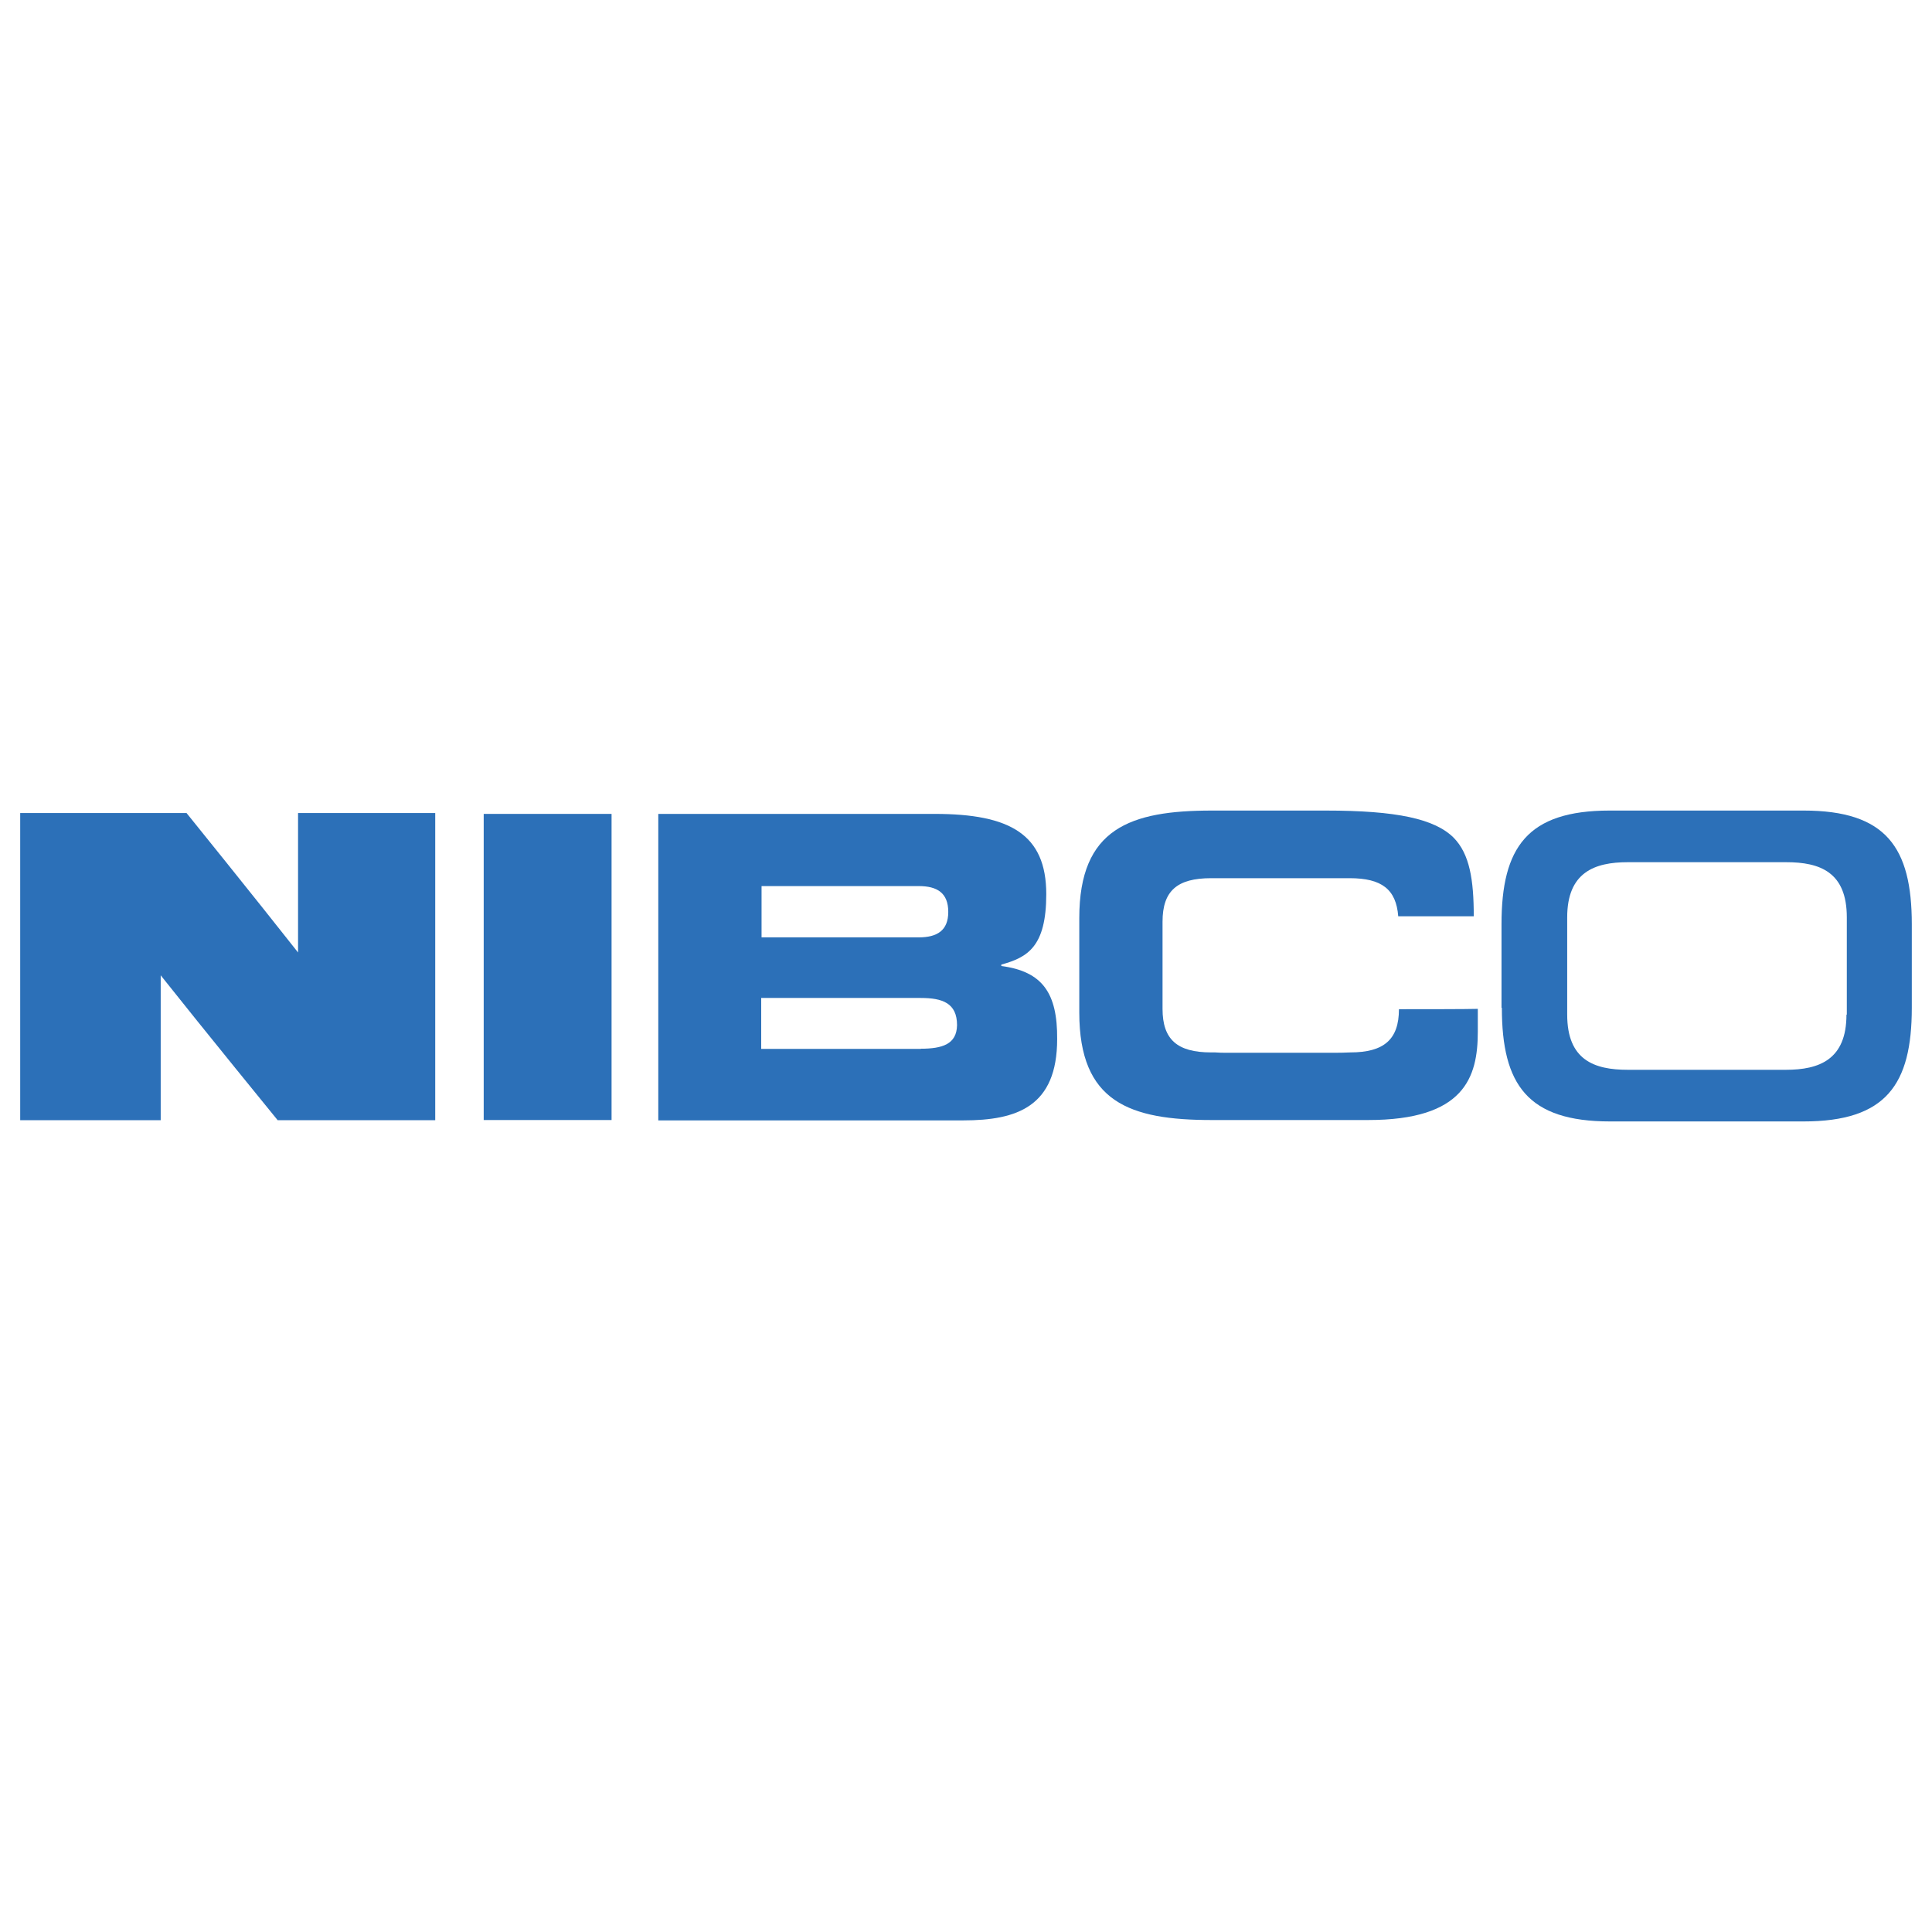
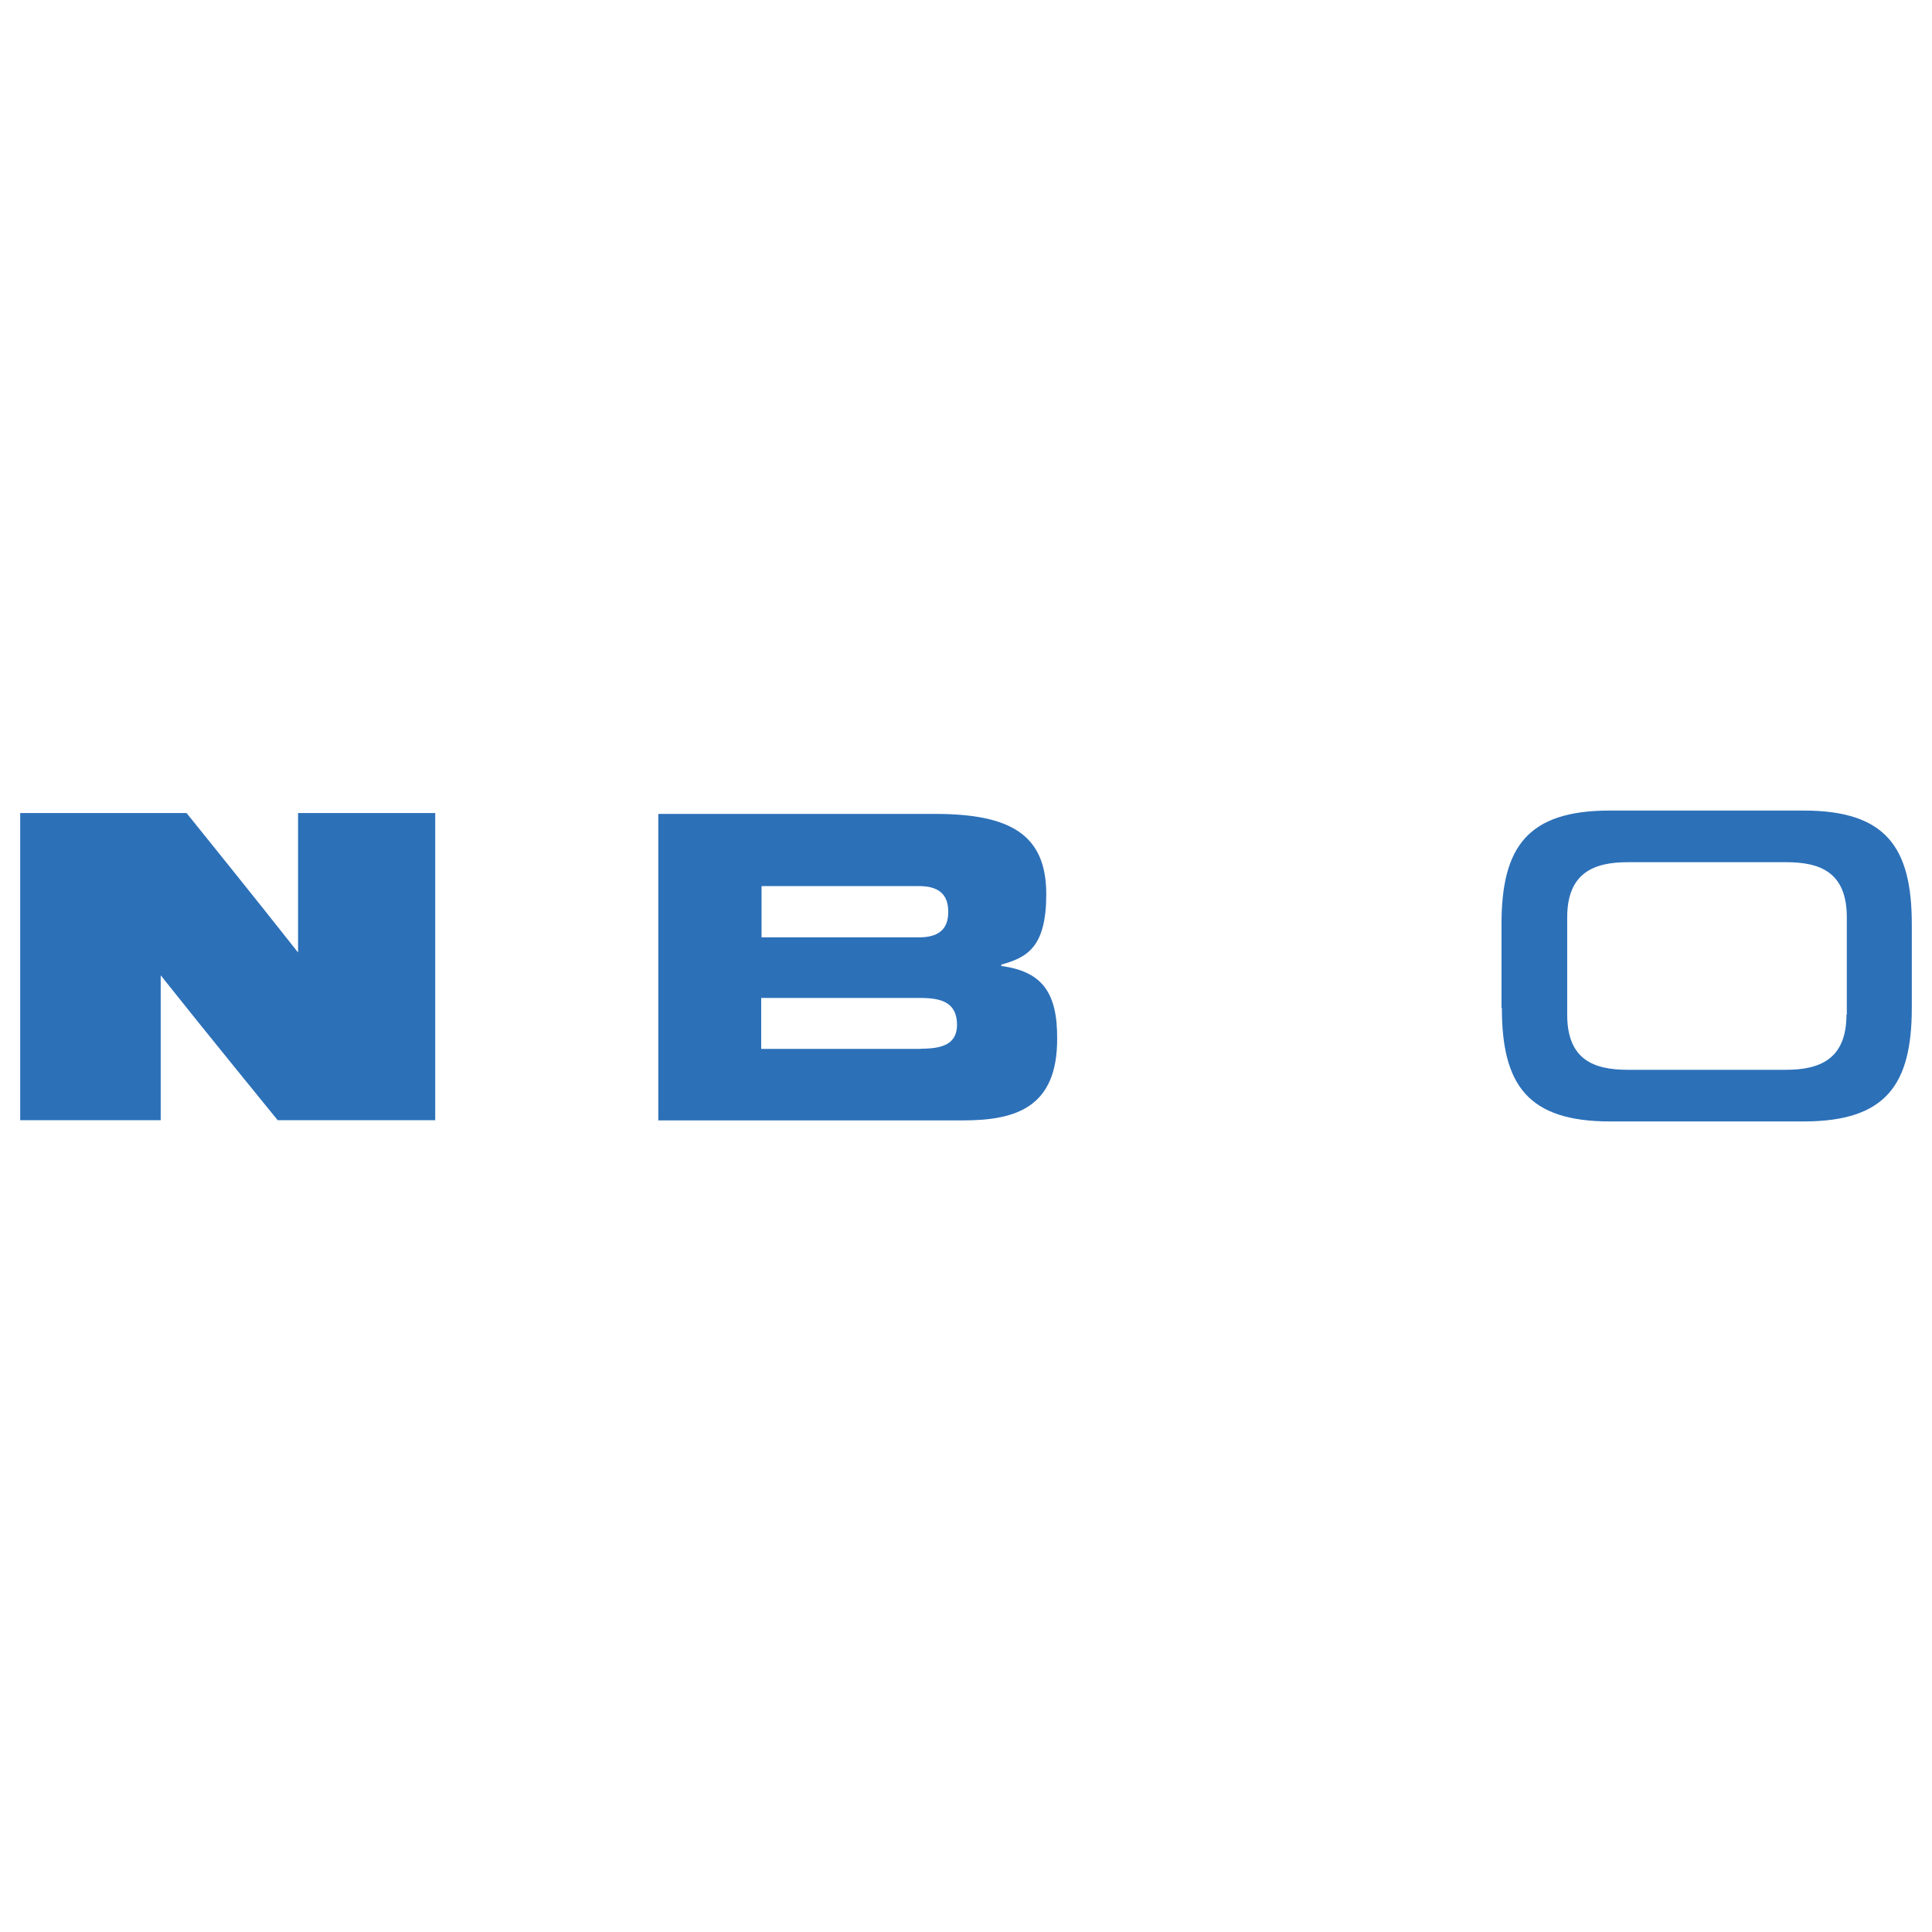
<svg xmlns="http://www.w3.org/2000/svg" id="Layer_21" data-name="Layer 21" viewBox="0 0 110 110">
  <defs>
    <style>
      .cls-1 {
        fill: #2c70b8;
        stroke-width: 0px;
      }
    </style>
  </defs>
-   <polygon class="cls-1" points="27.54 46.34 34.82 46.34 34.82 63.77 27.54 63.77 27.54 46.34" />
  <path class="cls-1" d="m23.59,46.29h-6.62v7.94c-2.44-3.1-6.35-7.94-6.35-7.94H1.15v17.49h8v-8.25c2.46,3.1,6.66,8.25,6.66,8.25h8.97v-17.49h-1.2Z" />
-   <path class="cls-1" d="m79.65,57.46c0,1.72-.85,2.46-2.77,2.46h0c-.33.02-.68.02-1.08.02h-5.91c-.25,0-.48,0-.7-.02h-.23c-1.94,0-2.77-.74-2.77-2.48v-4.96c0-1.76.83-2.48,2.77-2.48h7.88c1.84,0,2.65.64,2.77,2.17h4.3c0-2.07-.23-3.54-1.14-4.47-1.08-1.08-3.25-1.55-7.28-1.55h-6.49c-4.65,0-7.55,1.01-7.55,6.12v5.38c0,5.11,2.87,6.12,7.55,6.12h8.89c5.48,0,6.25-2.42,6.25-5.03v-1.3c-.56.02-3.49.02-4.49.02h0Z" />
  <path class="cls-1" d="m105.13,57.77c0,2.56-1.55,3.14-3.45,3.14h-9c-1.92,0-3.45-.56-3.45-3.14v-5.54c0-2.56,1.55-3.14,3.45-3.14h9.02c1.92,0,3.45.56,3.45,3.14v5.54h-.02Zm-19.62-.39c0,4.38,1.47,6.47,6.16,6.47h11.02c4.69,0,6.16-2.09,6.16-6.47v-4.76c0-4.38-1.47-6.47-6.16-6.47h-11.04c-4.69,0-6.16,2.09-6.16,6.47v4.76h.02Z" />
  <path class="cls-1" d="m57.01,55v-.08c1.49-.41,2.56-1.01,2.56-4.01,0-3.41-2.07-4.57-6.35-4.57h-15.74v17.45h17.37c3.06,0,5.34-.79,5.34-4.63.02-2.61-.83-3.85-3.18-4.16h0Zm-3.02-3.08c0,1.05-.62,1.45-1.68,1.45h-8.95v-2.92h8.95c1.05,0,1.68.39,1.68,1.47h0Zm-1.57,7.8h-9.08v-2.9h9.08c1.24,0,2.07.29,2.07,1.55-.02,1.08-.83,1.34-2.07,1.34h0Z" />
</svg>